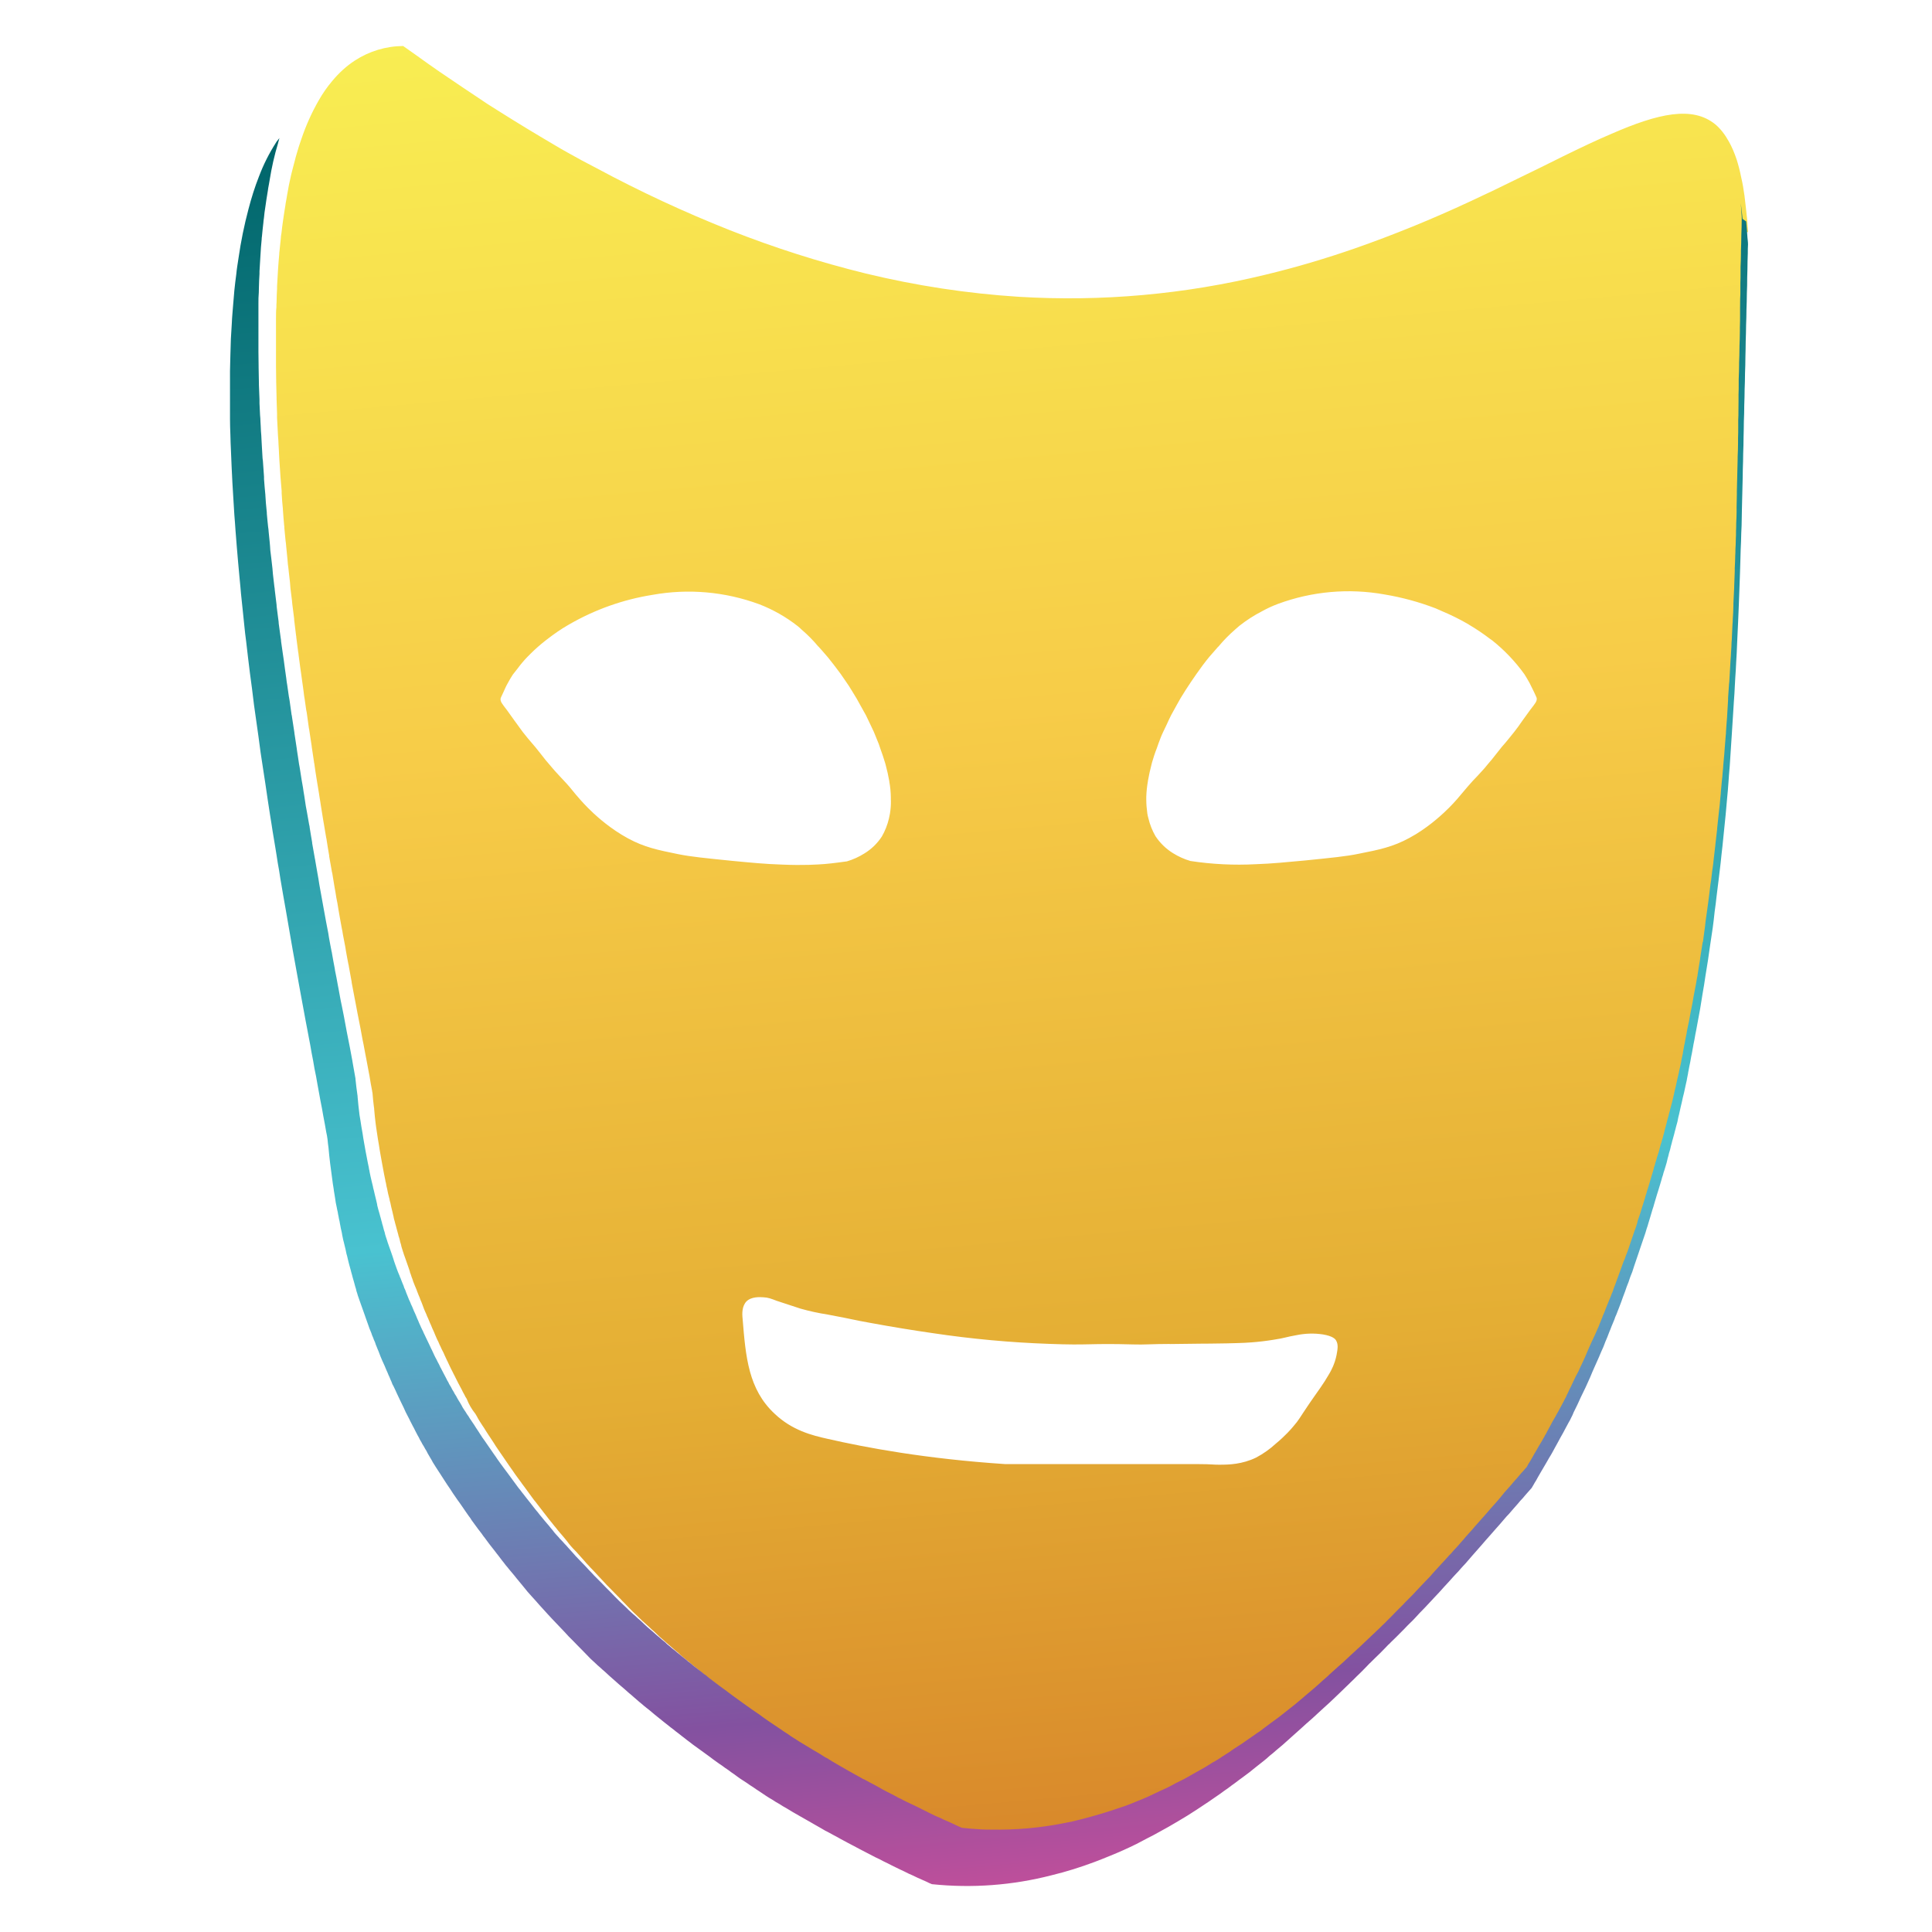
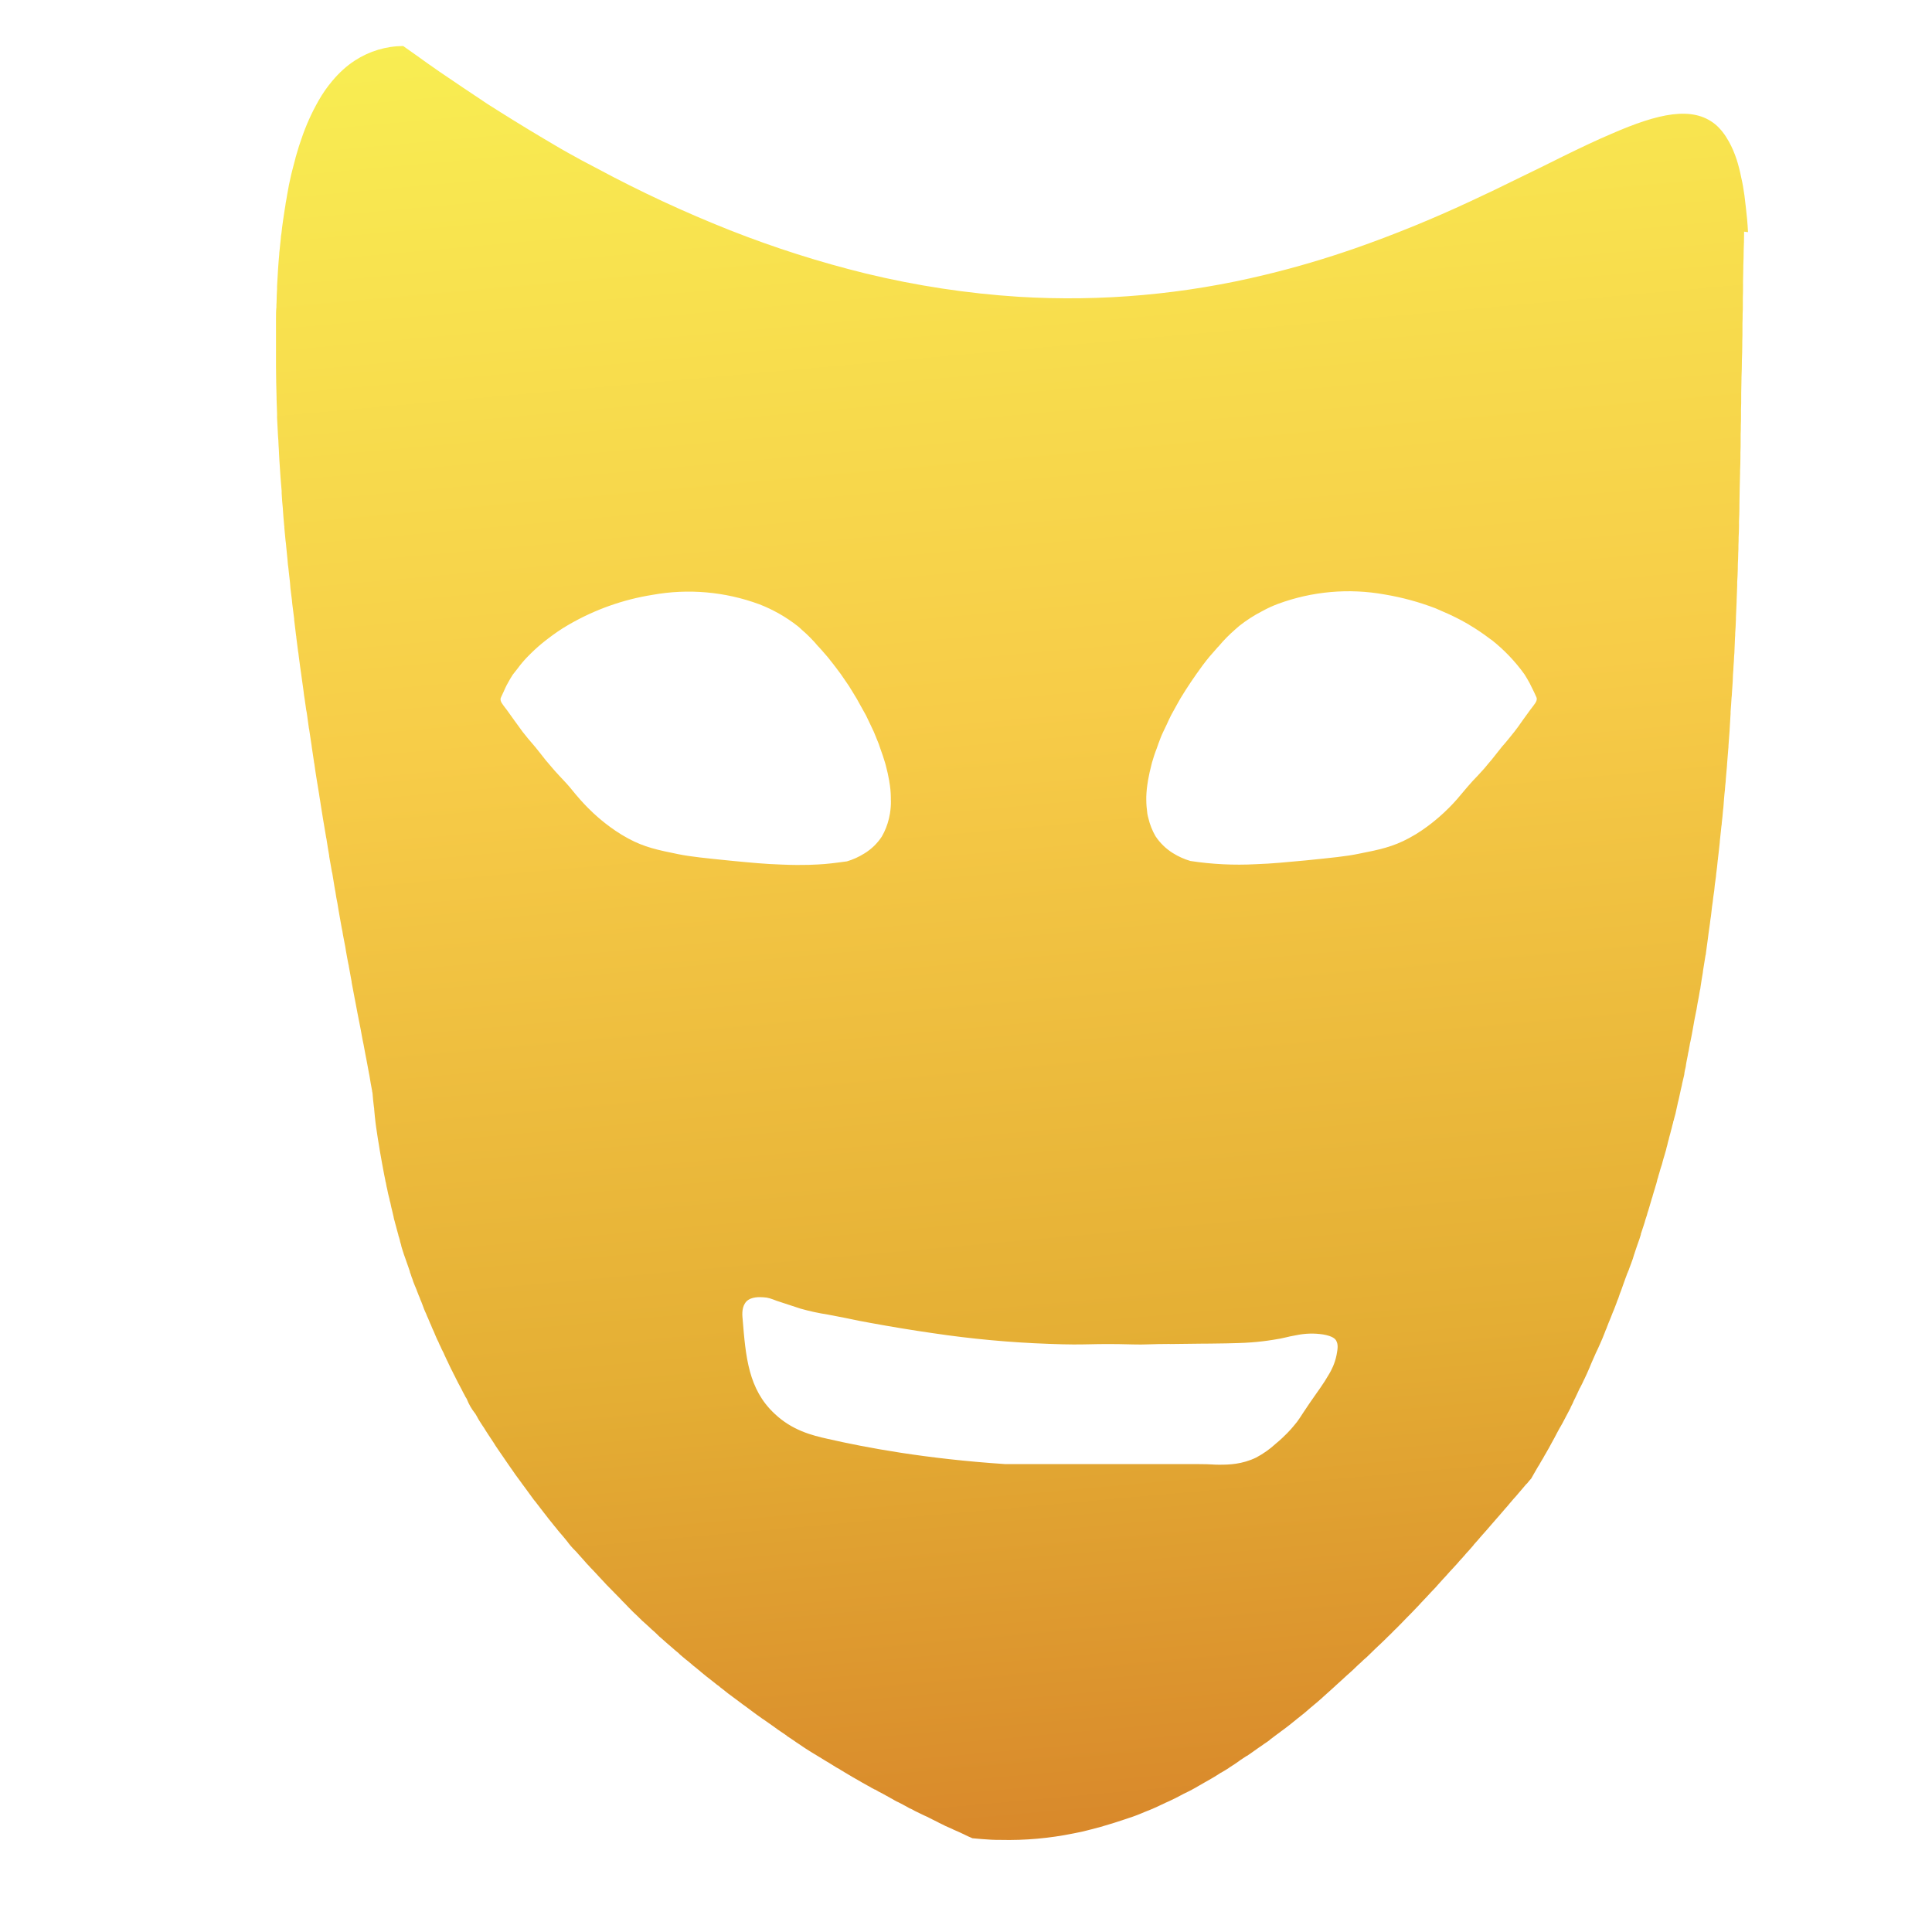
<svg xmlns="http://www.w3.org/2000/svg" width="64" height="64" viewBox="0 0 64 64" fill="none">
  <path d="M57.775 7.674V7.748C57.775 7.928 57.769 8.102 57.762 8.279C57.762 8.449 57.756 8.629 57.749 8.8V8.886L57.74 9.33V9.497C57.74 9.62 57.74 9.735 57.734 9.857V10.111C57.734 10.205 57.734 10.295 57.727 10.388C57.727 10.497 57.727 10.61 57.721 10.719V10.915C57.721 11.053 57.721 11.192 57.715 11.33V11.446C57.715 11.613 57.708 11.777 57.702 11.944V11.976C57.702 12.153 57.696 12.323 57.689 12.504V12.552L57.68 13.034V13.163C57.68 13.298 57.68 13.426 57.673 13.561V13.77C57.673 13.873 57.673 13.979 57.667 14.092C57.667 14.188 57.667 14.285 57.661 14.384V14.619C57.661 14.741 57.661 14.87 57.654 14.995V15.146C57.654 15.301 57.648 15.455 57.642 15.603V15.677C57.642 15.854 57.629 16.027 57.629 16.204V16.217C57.629 16.391 57.62 16.561 57.62 16.741V16.831C57.62 16.979 57.613 17.127 57.607 17.268V17.442C57.607 17.558 57.6 17.68 57.594 17.796C57.594 17.883 57.594 17.969 57.588 18.056C57.588 18.149 57.588 18.239 57.581 18.333C57.581 18.445 57.575 18.558 57.569 18.67L57.566 18.863C57.566 19.005 57.553 19.14 57.547 19.281V19.39L57.528 19.895V19.927L57.505 20.455V20.509C57.499 20.67 57.493 20.831 57.48 20.991C57.48 21.033 57.48 21.081 57.474 21.123L57.458 21.519C57.457 21.591 57.453 21.663 57.445 21.734C57.445 21.837 57.432 21.943 57.426 22.046C57.426 22.146 57.413 22.245 57.407 22.348C57.407 22.429 57.398 22.503 57.398 22.583L57.372 22.962C57.372 23.014 57.366 23.062 57.36 23.11C57.347 23.265 57.344 23.419 57.328 23.573V23.638L57.296 24.174V24.187L57.258 24.702C57.258 24.734 57.258 24.773 57.252 24.802L57.217 25.239C57.217 25.303 57.204 25.355 57.204 25.419L57.173 25.769C57.169 25.857 57.162 25.945 57.15 26.033C57.145 26.123 57.136 26.213 57.125 26.303C57.116 26.419 57.103 26.528 57.097 26.647C57.097 26.711 57.084 26.769 57.078 26.84C57.065 26.978 57.055 27.12 57.036 27.261C57.036 27.297 57.031 27.332 57.024 27.367L56.97 27.878V27.901C56.954 28.081 56.929 28.258 56.91 28.438C56.91 28.454 56.91 28.473 56.903 28.492C56.887 28.653 56.871 28.814 56.849 28.965C56.849 29.013 56.84 29.058 56.834 29.107C56.815 29.235 56.795 29.37 56.786 29.502L56.754 29.721C56.744 29.826 56.73 29.931 56.713 30.036L56.678 30.344C56.665 30.419 56.654 30.494 56.647 30.569L56.593 30.955L56.574 31.106L56.51 31.579C56.51 31.598 56.51 31.621 56.498 31.643L56.412 32.174V32.193C56.38 32.367 56.358 32.537 56.33 32.708C56.33 32.746 56.317 32.778 56.31 32.814C56.285 32.962 56.263 33.103 56.231 33.251L56.2 33.437L56.13 33.788L56.082 34.058C56.06 34.199 56.028 34.347 56 34.489C55.987 34.543 55.975 34.592 55.968 34.65C55.968 34.659 55.968 34.666 55.962 34.678L55.94 34.807C55.927 34.862 55.914 34.913 55.908 34.968L55.876 35.129C55.867 35.183 55.854 35.231 55.848 35.289V35.299C55.838 35.35 55.832 35.395 55.816 35.447C55.807 35.502 55.794 35.553 55.791 35.608L55.753 35.768L55.718 35.919V35.932L55.68 36.093L55.645 36.254L55.61 36.415L55.578 36.543L55.572 36.575L55.537 36.733L55.502 36.894C55.49 36.948 55.471 36.996 55.458 37.054C55.451 37.092 55.44 37.128 55.426 37.164C55.426 37.18 55.426 37.196 55.417 37.212C55.404 37.267 55.385 37.318 55.376 37.373C55.363 37.427 55.344 37.482 55.334 37.533L55.29 37.694C55.286 37.723 55.279 37.751 55.268 37.778L55.249 37.852C55.236 37.906 55.227 37.961 55.208 38.013C55.197 38.067 55.184 38.121 55.166 38.173C55.154 38.228 55.135 38.276 55.119 38.334L55.1 38.398L55.074 38.492C55.062 38.546 55.047 38.6 55.027 38.652C55.008 38.701 54.995 38.762 54.979 38.813L54.932 38.971C54.932 38.99 54.925 39.003 54.919 39.019C54.907 39.057 54.894 39.093 54.887 39.138C54.872 39.193 54.859 39.247 54.84 39.299C54.824 39.353 54.811 39.408 54.792 39.459C54.775 39.511 54.759 39.564 54.745 39.617C54.745 39.623 54.745 39.636 54.739 39.643C54.726 39.684 54.707 39.733 54.697 39.778L54.65 39.938C54.632 39.991 54.616 40.045 54.602 40.099C54.583 40.15 54.567 40.203 54.555 40.257L54.504 40.411C54.488 40.466 54.475 40.52 54.456 40.572C54.44 40.626 54.422 40.679 54.403 40.733L54.355 40.877V40.897C54.323 41.005 54.287 41.112 54.247 41.218L54.193 41.376L54.152 41.498C54.152 41.511 54.146 41.523 54.139 41.536C54.108 41.646 54.073 41.752 54.032 41.858L53.971 42.019C53.961 42.055 53.947 42.09 53.93 42.125C53.925 42.145 53.916 42.165 53.905 42.183C53.889 42.237 53.864 42.292 53.845 42.346C53.829 42.401 53.803 42.459 53.785 42.514L53.727 42.678L53.696 42.764L53.664 42.845C53.648 42.9 53.623 42.954 53.607 43.012C53.583 43.066 53.562 43.12 53.544 43.176L53.48 43.343L53.455 43.407C53.445 43.437 53.423 43.472 53.414 43.504L53.35 43.668L53.281 43.835L53.217 44.002C53.217 44.012 53.205 44.035 53.198 44.044L53.151 44.166C53.125 44.224 53.109 44.279 53.084 44.334L53.011 44.501L52.938 44.665L52.929 44.684L52.862 44.825L52.716 45.157L52.647 45.324L52.574 45.491L52.498 45.655C52.472 45.71 52.441 45.767 52.418 45.822L52.346 45.964C52.346 45.97 52.339 45.976 52.333 45.983L52.257 46.147L52.178 46.314C52.148 46.367 52.123 46.422 52.102 46.478C52.083 46.523 52.057 46.558 52.038 46.603L52.022 46.645L51.759 47.144L51.705 47.24L51.667 47.304L51.578 47.468L51.49 47.636L51.398 47.803L51.357 47.88L51.309 47.967L51.214 48.134C51.182 48.188 51.148 48.243 51.119 48.301C51.087 48.356 51.049 48.41 51.021 48.465C51.008 48.486 50.996 48.507 50.986 48.529C50.961 48.561 50.941 48.6 50.922 48.632L50.827 48.796L50.732 48.963C50.732 48.97 50.726 48.976 50.72 48.983C50.678 49.031 50.631 49.079 50.59 49.137L50.552 49.172L50.438 49.307L50.289 49.481C50.241 49.536 50.194 49.597 50.14 49.651L49.991 49.825C49.991 49.825 49.978 49.838 49.978 49.844L49.845 49.995L49.696 50.169L49.544 50.343L49.401 50.507L49.252 50.68L49.1 50.851C49.053 50.908 48.999 50.963 48.951 51.024L48.824 51.166C48.815 51.175 48.808 51.186 48.802 51.198L48.653 51.368C48.596 51.423 48.549 51.484 48.501 51.539C48.447 51.596 48.4 51.658 48.343 51.712C48.311 51.757 48.273 51.793 48.238 51.834L48.19 51.886C48.136 51.941 48.089 52.002 48.032 52.056C47.978 52.111 47.931 52.175 47.877 52.23C47.823 52.285 47.772 52.342 47.721 52.4L47.633 52.497L47.566 52.574L47.404 52.744L47.243 52.918L47.081 53.088L47.008 53.169L46.916 53.265L46.752 53.436L46.584 53.606L46.416 53.78L46.362 53.834L46.248 53.95C46.184 54.005 46.133 54.069 46.073 54.124C46.01 54.178 45.959 54.239 45.899 54.294L45.718 54.468C45.708 54.48 45.697 54.491 45.683 54.5L45.538 54.638L45.36 54.812C45.3 54.873 45.236 54.931 45.17 54.985C45.113 55.04 45.053 55.101 44.986 55.156L44.973 55.169L44.799 55.336L44.609 55.506L44.419 55.68L44.238 55.844L44.225 55.857L44.026 56.037L43.829 56.214C43.766 56.278 43.69 56.332 43.626 56.394C43.572 56.442 43.512 56.483 43.458 56.535L43.414 56.57C43.344 56.635 43.278 56.686 43.205 56.75L42.983 56.927C42.91 56.992 42.834 57.043 42.761 57.107L42.612 57.223L42.539 57.278L42.438 57.352C42.397 57.387 42.349 57.419 42.298 57.455C42.286 57.467 42.273 57.478 42.257 57.487L42.077 57.622C42.077 57.622 42.067 57.628 42.067 57.635C42.011 57.679 41.953 57.72 41.893 57.757L41.813 57.815L41.699 57.892L41.563 57.988C41.545 58.001 41.527 58.014 41.509 58.027C41.443 58.072 41.376 58.123 41.309 58.165L41.297 58.168L41.1 58.297L41.021 58.355C40.98 58.387 40.939 58.409 40.894 58.442L40.745 58.538C40.723 58.551 40.702 58.566 40.682 58.583C40.609 58.631 40.53 58.673 40.454 58.721H40.447C40.375 58.766 40.302 58.818 40.229 58.859L40.146 58.908L39.985 59.001C39.931 59.033 39.871 59.062 39.817 59.097L39.737 59.142C39.566 59.245 39.389 59.339 39.205 59.425L39.113 59.474L38.929 59.57L38.72 59.67L38.612 59.718L38.299 59.866C38.176 59.921 38.053 59.973 37.928 60.02L37.814 60.068C37.723 60.107 37.631 60.142 37.538 60.175L37.253 60.271C37.026 60.348 36.798 60.42 36.568 60.486C36.568 60.486 36.552 60.486 36.549 60.493C36.315 60.56 36.074 60.621 35.833 60.679L35.563 60.734C34.771 60.895 33.963 60.969 33.136 60.949C33.041 60.949 32.945 60.949 32.841 60.943C32.638 60.93 32.429 60.917 32.216 60.895C32.204 60.895 32.194 60.882 32.185 60.882C32.113 60.852 32.042 60.82 31.972 60.785C31.947 60.769 31.919 60.76 31.893 60.747C31.846 60.727 31.804 60.702 31.754 60.682L31.605 60.618L31.541 60.586L31.323 60.49C31.259 60.458 31.186 60.419 31.12 60.39L31.047 60.351L30.917 60.287L30.777 60.216L30.714 60.184C30.644 60.155 30.575 60.12 30.508 60.088L30.308 59.991C30.248 59.954 30.184 59.922 30.118 59.895C30.077 59.866 30.033 59.85 29.991 59.824C29.967 59.811 29.943 59.798 29.919 59.785L29.735 59.689H29.728C29.662 59.651 29.595 59.621 29.538 59.583C29.519 59.573 29.5 59.567 29.481 59.551L29.351 59.48L29.237 59.416C29.152 59.376 29.07 59.331 28.99 59.281H28.977C28.917 59.249 28.851 59.216 28.793 59.178L28.743 59.152L28.613 59.078C28.575 59.062 28.54 59.036 28.505 59.017C28.48 59.004 28.457 58.985 28.432 58.975L28.27 58.882C28.27 58.882 28.258 58.882 28.258 58.876L28.084 58.773L28.042 58.747C28.001 58.721 27.953 58.699 27.909 58.667C27.874 58.648 27.84 58.628 27.808 58.605C27.785 58.593 27.76 58.573 27.732 58.564L27.579 58.471C27.51 58.429 27.437 58.377 27.358 58.336L27.136 58.2L26.914 58.065L26.873 58.04L26.698 57.93C26.625 57.885 26.562 57.837 26.489 57.789C26.416 57.744 26.35 57.696 26.28 57.647L26.068 57.506C26.068 57.506 26.058 57.499 26.058 57.493L25.868 57.364C25.8 57.319 25.733 57.272 25.668 57.223L25.469 57.082L25.285 56.953L25.272 56.947L25.073 56.805L24.882 56.664L24.692 56.522C24.638 56.486 24.585 56.447 24.534 56.406L24.499 56.381C24.435 56.329 24.372 56.287 24.309 56.239L24.119 56.098L23.941 55.956C23.898 55.928 23.858 55.895 23.821 55.86C23.802 55.844 23.782 55.828 23.757 55.815L23.58 55.673L23.399 55.532L23.225 55.39C23.196 55.365 23.168 55.336 23.13 55.31L23.053 55.246C22.995 55.203 22.939 55.157 22.886 55.108C22.832 55.059 22.771 55.014 22.711 54.966L22.543 54.825C22.518 54.805 22.496 54.779 22.477 54.76L22.382 54.683L22.22 54.542L22.055 54.4L21.897 54.259L21.846 54.217C21.809 54.183 21.773 54.148 21.738 54.111C21.684 54.062 21.637 54.014 21.58 53.969C21.529 53.921 21.482 53.873 21.428 53.828C21.374 53.78 21.326 53.731 21.269 53.686L21.247 53.661C21.206 53.619 21.161 53.584 21.12 53.538C21.072 53.49 21.022 53.443 20.971 53.397L20.825 53.249L20.683 53.101C20.635 53.053 20.588 53.011 20.547 52.96L20.401 52.812L20.134 52.539C20.131 52.535 20.125 52.526 20.119 52.526L19.982 52.378L19.843 52.23L19.707 52.082L19.599 51.969L19.567 51.937C19.524 51.888 19.48 51.839 19.434 51.793C19.392 51.742 19.349 51.693 19.304 51.645L19.171 51.497L19.089 51.404L19.041 51.355C18.949 51.264 18.864 51.165 18.788 51.06C18.753 51.011 18.705 50.963 18.667 50.912L18.604 50.838L18.54 50.764C18.499 50.717 18.46 50.669 18.423 50.619C18.381 50.572 18.341 50.522 18.302 50.471L18.182 50.323C18.144 50.274 18.106 50.225 18.068 50.175C18.033 50.127 17.989 50.079 17.954 50.028C17.919 49.979 17.875 49.931 17.84 49.88C17.805 49.831 17.761 49.783 17.726 49.732L17.694 49.696L17.612 49.584L17.504 49.436L17.396 49.288L17.288 49.143C17.288 49.137 17.276 49.13 17.276 49.124L17.181 48.995L17.073 48.848C17.037 48.8 17.003 48.75 16.971 48.7C16.933 48.651 16.905 48.603 16.867 48.552L16.765 48.404L16.664 48.256L16.562 48.108L16.474 47.98C16.474 47.973 16.467 47.967 16.461 47.96C16.429 47.912 16.395 47.864 16.366 47.812L16.271 47.668L16.173 47.52L16.1 47.407L16.078 47.372C16.048 47.321 16.016 47.272 15.982 47.224L15.887 47.076C15.857 47.028 15.828 46.979 15.802 46.928L15.748 46.835C15.627 46.685 15.529 46.517 15.46 46.337L15.415 46.266C15.406 46.24 15.387 46.214 15.374 46.185C15.346 46.137 15.321 46.088 15.298 46.038L15.219 45.89C15.193 45.841 15.165 45.793 15.139 45.735L15.111 45.681C15.093 45.65 15.077 45.617 15.063 45.584C15.038 45.533 15.009 45.484 14.984 45.427C14.962 45.378 14.93 45.33 14.908 45.276C14.883 45.225 14.858 45.173 14.835 45.121C14.835 45.108 14.822 45.096 14.816 45.083L14.762 44.967C14.74 44.919 14.715 44.87 14.693 44.813L14.636 44.703L14.588 44.597C14.572 44.562 14.553 44.533 14.54 44.494L14.518 44.443C14.493 44.395 14.467 44.346 14.445 44.288C14.42 44.24 14.404 44.186 14.382 44.137L14.312 43.983L14.277 43.896L14.246 43.829L14.182 43.674C14.157 43.624 14.135 43.573 14.116 43.52C14.09 43.472 14.075 43.424 14.049 43.369L14.024 43.301L13.992 43.215C13.97 43.163 13.954 43.108 13.929 43.06C13.91 43.012 13.894 42.954 13.868 42.906L13.808 42.752C13.806 42.737 13.801 42.722 13.792 42.71C13.78 42.671 13.761 42.636 13.748 42.604L13.688 42.453C13.672 42.401 13.656 42.346 13.634 42.298C13.618 42.247 13.602 42.192 13.58 42.144L13.577 42.118L13.533 41.99L13.479 41.835L13.425 41.681L13.371 41.53V41.523C13.355 41.475 13.336 41.427 13.323 41.376C13.305 41.325 13.291 41.274 13.282 41.221C13.264 41.171 13.25 41.12 13.241 41.067C13.229 41.019 13.214 40.972 13.197 40.925V40.913C13.187 40.864 13.165 40.81 13.155 40.761C13.143 40.71 13.124 40.655 13.114 40.607C13.101 40.556 13.082 40.501 13.073 40.453C13.06 40.411 13.048 40.372 13.041 40.331C13.041 40.318 13.041 40.305 13.035 40.298L13 40.144L12.962 39.99L12.93 39.839C12.921 39.807 12.908 39.771 12.905 39.742C12.904 39.722 12.9 39.703 12.892 39.684L12.854 39.53L12.823 39.376C12.807 39.328 12.8 39.273 12.791 39.225C12.791 39.199 12.778 39.167 12.772 39.144C12.772 39.118 12.759 39.093 12.759 39.07L12.727 38.916L12.658 38.546L12.604 38.244C12.585 38.148 12.572 38.051 12.556 37.951L12.518 37.726C12.502 37.598 12.477 37.476 12.461 37.347L12.442 37.206C12.423 37.053 12.408 36.899 12.395 36.746C12.395 36.727 12.395 36.701 12.388 36.681C12.368 36.529 12.352 36.375 12.341 36.222C12.34 36.2 12.335 36.178 12.328 36.157V36.141C12.295 35.974 12.265 35.806 12.239 35.636L12.22 35.54L12.141 35.116L12.106 34.936L12.043 34.598C12.021 34.511 12.011 34.428 11.992 34.341L11.945 34.084L11.878 33.743L11.843 33.566L11.764 33.148L11.745 33.051L11.65 32.55V32.531L11.555 32.01C11.554 31.988 11.55 31.966 11.542 31.945C11.51 31.801 11.488 31.646 11.457 31.486C11.453 31.438 11.441 31.396 11.434 31.344L11.361 30.965C11.349 30.891 11.339 30.817 11.32 30.74L11.266 30.441L11.213 30.139L11.178 29.923C11.152 29.795 11.127 29.672 11.111 29.544L11.086 29.409L11.01 28.946C11.008 28.927 11.004 28.909 10.997 28.891L10.905 28.37V28.345C10.873 28.177 10.851 28.013 10.823 27.846C10.823 27.811 10.81 27.779 10.804 27.743C10.78 27.604 10.757 27.465 10.734 27.325L10.702 27.139L10.648 26.801C10.636 26.715 10.617 26.621 10.607 26.538C10.595 26.451 10.575 26.364 10.566 26.28L10.509 25.933L10.48 25.756C10.455 25.615 10.439 25.473 10.417 25.332C10.417 25.3 10.401 25.268 10.401 25.235C10.379 25.065 10.347 24.895 10.325 24.727V24.715L10.246 24.194C10.246 24.168 10.239 24.149 10.233 24.126L10.17 23.67C10.164 23.62 10.156 23.571 10.144 23.522L10.091 23.149C10.077 23.073 10.066 22.997 10.059 22.921C10.049 22.824 10.03 22.724 10.018 22.625C10.008 22.522 9.986 22.422 9.976 22.319L9.945 22.104L9.894 21.718C9.894 21.673 9.881 21.628 9.875 21.58L9.815 21.114C9.815 21.094 9.815 21.075 9.808 21.056L9.745 20.535V20.503L9.682 20.005L9.672 19.895L9.621 19.484L9.606 19.291L9.568 18.959C9.558 18.869 9.552 18.783 9.536 18.689C9.533 18.603 9.52 18.522 9.514 18.439L9.479 18.085C9.479 18.03 9.466 17.969 9.46 17.915C9.45 17.773 9.428 17.625 9.419 17.484C9.419 17.452 9.419 17.423 9.412 17.391C9.396 17.219 9.382 17.048 9.371 16.876V16.86C9.353 16.686 9.339 16.511 9.33 16.336V16.262L9.292 15.809L9.282 15.654L9.257 15.278C9.257 15.201 9.244 15.127 9.244 15.047C9.244 14.95 9.232 14.851 9.228 14.751C9.228 14.645 9.216 14.542 9.209 14.436C9.199 14.235 9.189 14.035 9.178 13.835V13.706L9.162 13.224V13.175C9.162 12.999 9.149 12.825 9.149 12.648V12.616L9.143 12.124V10.542C9.143 10.42 9.143 10.301 9.156 10.179C9.156 10.124 9.156 10.066 9.162 10.005C9.162 9.857 9.171 9.713 9.178 9.565V9.478L9.209 8.948C9.222 8.771 9.232 8.594 9.251 8.414C9.251 8.388 9.251 8.366 9.257 8.333L9.304 7.88C9.304 7.822 9.317 7.774 9.324 7.719C9.336 7.591 9.355 7.465 9.371 7.343L9.406 7.105C9.419 7.006 9.438 6.906 9.453 6.81C9.453 6.777 9.466 6.745 9.466 6.716C9.479 6.636 9.498 6.562 9.507 6.482C9.546 6.242 9.594 6.004 9.65 5.768C9.694 5.585 9.745 5.408 9.789 5.234V5.228L9.834 5.073C9.881 4.913 9.929 4.752 9.983 4.607C10.132 4.163 10.322 3.739 10.553 3.334C10.69 3.093 10.838 2.881 11.007 2.681C11.232 2.411 11.482 2.183 11.755 2.006C12.232 1.695 12.787 1.528 13.355 1.524L13.783 1.826C14.04 2.013 14.3 2.196 14.55 2.369L15.349 2.91L16.157 3.45C16.445 3.636 16.727 3.807 17.013 3.987C17.311 4.17 17.602 4.35 17.89 4.52C18.198 4.7 18.496 4.884 18.797 5.051C19.12 5.234 19.437 5.404 19.764 5.572C21.196 6.343 22.67 7.028 24.179 7.626C25.646 8.205 27.148 8.684 28.679 9.06C30.346 9.464 32.044 9.723 33.754 9.832C36.494 9.998 39.243 9.752 41.912 9.102C42.958 8.851 43.94 8.555 44.875 8.231C46.175 7.777 47.449 7.256 48.697 6.674C49.243 6.42 49.769 6.17 50.266 5.922C50.802 5.665 51.306 5.414 51.778 5.179C52.355 4.896 52.894 4.639 53.388 4.43C54.929 3.758 56.066 3.498 56.824 4.122C56.992 4.263 57.141 4.453 57.274 4.694C57.369 4.864 57.452 5.057 57.528 5.282C57.585 5.462 57.639 5.665 57.68 5.88C57.724 6.064 57.759 6.266 57.788 6.482C57.819 6.736 57.848 6.986 57.873 7.24C57.886 7.388 57.898 7.533 57.905 7.69L57.772 7.674H57.775ZM38.755 44.52C38.178 44.52 37.886 44.549 37.544 44.536C36.032 44.494 36.127 44.571 34.742 44.517C33.459 44.472 32.175 44.353 30.904 44.163C30.21 44.063 29.518 43.949 28.828 43.822C28.182 43.706 28.391 43.729 27.418 43.546C27.114 43.499 26.814 43.434 26.518 43.35L25.732 43.092C25.548 43.022 25.447 42.98 25.285 42.974C25.174 42.967 24.895 42.948 24.73 43.108C24.575 43.269 24.581 43.517 24.6 43.687C24.702 44.948 24.79 46.018 25.656 46.828C26.242 47.385 26.901 47.549 27.418 47.664C28.689 47.954 30.651 48.324 33.297 48.5H39.658C40.178 48.5 40.203 48.526 40.419 48.52C40.701 48.52 41.148 48.51 41.614 48.282C41.847 48.158 42.065 48.005 42.26 47.825C42.571 47.568 42.777 47.333 42.847 47.246C43.037 47.028 43.037 46.989 43.376 46.491C43.68 46.047 43.82 45.88 44.042 45.494C44.089 45.411 44.216 45.189 44.276 44.883C44.311 44.69 44.34 44.536 44.257 44.401C44.235 44.362 44.156 44.26 43.826 44.205C43.538 44.161 43.244 44.169 42.958 44.227C42.584 44.292 42.571 44.324 42.181 44.382C41.941 44.421 41.698 44.45 41.455 44.468C41.36 44.475 41.233 44.488 40.619 44.501C40.178 44.51 39.861 44.51 39.836 44.51L38.752 44.523V44.517L38.755 44.52ZM38.004 26.933C38.017 26.997 38.023 27.052 38.042 27.107C38.091 27.315 38.17 27.514 38.276 27.698C38.426 27.924 38.621 28.115 38.85 28.258C39.032 28.372 39.228 28.461 39.433 28.521C40.15 28.631 40.875 28.666 41.598 28.628C42.169 28.608 42.574 28.563 43.224 28.505C44.133 28.412 44.59 28.37 45.018 28.28C45.69 28.148 46.14 28.055 46.685 27.759C47.265 27.448 47.709 27.033 47.829 26.924C48.083 26.689 48.267 26.473 48.267 26.473L48.621 26.055C48.729 25.927 48.856 25.792 48.945 25.702C49.119 25.509 49.125 25.509 49.179 25.445C49.243 25.361 49.354 25.239 49.414 25.165C49.594 24.943 49.588 24.94 49.756 24.734C49.858 24.618 49.886 24.586 50 24.445L50.168 24.236C50.27 24.107 50.301 24.059 50.444 23.856L50.691 23.515C50.859 23.297 50.913 23.236 50.907 23.136C50.907 23.11 50.872 23.049 50.812 22.914L50.672 22.631C50.618 22.53 50.559 22.432 50.498 22.335C50.194 21.912 49.833 21.533 49.426 21.21L49.357 21.162C49.136 20.993 48.905 20.837 48.666 20.696C48.653 20.689 48.644 20.676 48.625 20.67C48.349 20.51 48.063 20.369 47.769 20.246L47.556 20.152C47.011 19.943 46.446 19.789 45.87 19.693C44.685 19.479 43.465 19.587 42.333 20.005C42.154 20.072 41.979 20.153 41.81 20.246C41.544 20.383 41.292 20.545 41.056 20.731L40.916 20.853C40.726 21.02 40.546 21.197 40.378 21.4C40.371 21.413 40.359 21.419 40.346 21.432C40.324 21.464 40.292 21.487 40.27 21.519C40.128 21.674 39.993 21.835 39.867 22.004C39.855 22.024 39.836 22.04 39.826 22.059C39.573 22.403 39.329 22.763 39.107 23.13L38.98 23.355L38.799 23.683C38.747 23.786 38.697 23.891 38.65 23.998L38.536 24.236C38.473 24.364 38.422 24.503 38.375 24.631L38.321 24.785C38.257 24.946 38.207 25.104 38.162 25.258L38.146 25.322C38.098 25.503 38.058 25.685 38.026 25.869V25.878C37.994 26.055 37.978 26.229 37.972 26.393V26.493C37.972 26.64 37.985 26.782 38.004 26.924V26.936V26.933ZM29.51 26.506V26.409C29.507 26.235 29.491 26.062 29.459 25.891V25.878C29.427 25.697 29.387 25.517 29.339 25.338L29.32 25.271C29.272 25.11 29.218 24.949 29.161 24.795L29.11 24.644L28.949 24.248C28.913 24.167 28.875 24.087 28.835 24.007L28.686 23.695C28.627 23.587 28.567 23.478 28.505 23.371L28.378 23.142C28.296 23.001 28.204 22.86 28.122 22.724L28.026 22.583C27.911 22.408 27.788 22.237 27.659 22.072C27.659 22.072 27.627 22.036 27.617 22.017C27.49 21.849 27.356 21.688 27.215 21.532L27.136 21.445C27.13 21.432 27.12 21.426 27.104 21.413C26.94 21.216 26.76 21.033 26.565 20.866C26.518 20.824 26.477 20.779 26.429 20.744C26.041 20.439 25.61 20.194 25.152 20.017C24.019 19.599 22.798 19.491 21.611 19.706C20.642 19.86 19.71 20.191 18.857 20.683L18.819 20.705C18.572 20.847 18.344 21.008 18.128 21.175L18.065 21.223C17.894 21.357 17.731 21.501 17.577 21.654L17.456 21.776C17.345 21.892 17.241 22.016 17.146 22.146L16.987 22.348C16.924 22.445 16.867 22.541 16.813 22.644C16.759 22.737 16.718 22.837 16.677 22.927C16.616 23.062 16.581 23.123 16.581 23.149C16.575 23.245 16.629 23.31 16.797 23.528L17.041 23.869L17.317 24.248L17.485 24.457L17.732 24.747C17.9 24.949 17.894 24.956 18.074 25.178L18.309 25.454C18.363 25.522 18.369 25.522 18.54 25.711C18.626 25.805 18.759 25.94 18.867 26.068C19.063 26.303 19.111 26.37 19.218 26.486C19.218 26.486 19.405 26.702 19.656 26.936C19.776 27.046 20.22 27.457 20.803 27.772C21.348 28.068 21.792 28.158 22.47 28.296C22.889 28.38 23.345 28.425 24.264 28.518C24.911 28.579 25.32 28.621 25.89 28.64C26.638 28.672 27.069 28.64 27.329 28.621C27.627 28.595 27.874 28.557 28.055 28.534C28.259 28.474 28.454 28.385 28.635 28.271C28.866 28.13 29.063 27.939 29.212 27.711C29.318 27.527 29.397 27.327 29.446 27.12L29.481 26.949C29.504 26.807 29.515 26.663 29.513 26.518L29.51 26.506Z" fill="url(#paint0_linear_2050_992309)" />
-   <path d="M57.725 7.257C57.709 7.082 57.689 6.906 57.665 6.732C57.677 6.877 57.69 7.025 57.697 7.183V7.254C57.697 7.434 57.69 7.609 57.684 7.786C57.684 7.957 57.677 8.137 57.671 8.308V8.395C57.671 8.544 57.665 8.692 57.658 8.84V9.005C57.658 9.13 57.658 9.246 57.652 9.369V9.624C57.652 9.714 57.652 9.807 57.645 9.901L57.642 10.233V10.43C57.642 10.565 57.642 10.707 57.636 10.842V10.962C57.636 11.126 57.629 11.294 57.623 11.461V11.494C57.623 11.671 57.617 11.842 57.61 12.023V12.071C57.61 12.232 57.604 12.393 57.597 12.555V12.683C57.597 12.816 57.597 12.948 57.591 13.083V13.293L57.588 13.615C57.588 13.712 57.588 13.809 57.581 13.905V14.144C57.581 14.267 57.581 14.396 57.575 14.518V14.673C57.575 14.828 57.569 14.982 57.562 15.131V15.205C57.562 15.382 57.549 15.556 57.549 15.733V15.746C57.549 15.917 57.536 16.091 57.536 16.269V16.365L57.527 16.801V16.972C57.527 17.091 57.52 17.213 57.514 17.329C57.514 17.416 57.514 17.504 57.508 17.587C57.508 17.684 57.508 17.774 57.501 17.868C57.501 17.977 57.495 18.094 57.488 18.206C57.488 18.271 57.488 18.335 57.482 18.4C57.482 18.538 57.472 18.674 57.466 18.819V18.929L57.447 19.435V19.467L57.421 19.996V20.051C57.418 20.212 57.412 20.373 57.399 20.534C57.399 20.573 57.399 20.625 57.392 20.666L57.373 21.063C57.372 21.135 57.368 21.207 57.36 21.279C57.36 21.382 57.351 21.489 57.344 21.592C57.344 21.689 57.331 21.788 57.325 21.895C57.325 21.976 57.312 22.05 57.312 22.127L57.29 22.514C57.29 22.559 57.283 22.611 57.277 22.659L57.245 23.12V23.188L57.213 23.726V23.739C57.197 23.91 57.187 24.084 57.175 24.255C57.175 24.287 57.175 24.323 57.168 24.355L57.133 24.793C57.133 24.855 57.12 24.91 57.12 24.971L57.088 25.325C57.082 25.409 57.078 25.496 57.066 25.587C57.06 25.678 57.052 25.77 57.04 25.861L57.008 26.206C57.008 26.267 56.998 26.328 56.992 26.396C56.978 26.574 56.96 26.751 56.938 26.928L56.883 27.437V27.463L56.822 27.998C56.822 28.018 56.822 28.037 56.816 28.056L56.761 28.53C56.761 28.579 56.749 28.62 56.745 28.672C56.726 28.801 56.707 28.936 56.694 29.066C56.685 29.14 56.678 29.214 56.662 29.291L56.624 29.604L56.585 29.91L56.499 30.526L56.483 30.674L56.419 31.151C56.419 31.168 56.419 31.193 56.403 31.213L56.319 31.748V31.767C56.288 31.938 56.265 32.112 56.236 32.283C56.236 32.322 56.223 32.354 56.217 32.39C56.191 32.538 56.169 32.68 56.137 32.828L56.102 33.012C56.083 33.131 56.062 33.249 56.038 33.367C56.015 33.457 56.006 33.544 55.986 33.634C55.961 33.776 55.932 33.924 55.9 34.066C55.89 34.124 55.878 34.173 55.871 34.227C55.871 34.24 55.871 34.247 55.865 34.26L55.839 34.389C55.83 34.443 55.817 34.492 55.81 34.55C55.797 34.605 55.785 34.653 55.778 34.711C55.769 34.766 55.756 34.814 55.749 34.872V34.882C55.737 34.93 55.733 34.979 55.718 35.03C55.708 35.085 55.695 35.133 55.689 35.191L55.653 35.353L55.618 35.504V35.517L55.58 35.678L55.544 35.84L55.509 36.001L55.477 36.13C55.477 36.139 55.477 36.146 55.471 36.159L55.436 36.32L55.397 36.481C55.388 36.536 55.365 36.584 55.356 36.639C55.348 36.676 55.337 36.713 55.324 36.749C55.324 36.765 55.324 36.784 55.314 36.8C55.301 36.855 55.282 36.903 55.272 36.962L55.227 37.123C55.217 37.176 55.203 37.229 55.186 37.281C55.182 37.31 55.175 37.34 55.163 37.368L55.144 37.442C55.134 37.496 55.12 37.55 55.103 37.603C55.091 37.658 55.076 37.712 55.058 37.764C55.048 37.816 55.029 37.867 55.01 37.922L54.994 37.987L54.968 38.084C54.956 38.138 54.94 38.192 54.92 38.245C54.901 38.293 54.888 38.354 54.872 38.403L54.824 38.564C54.824 38.58 54.818 38.596 54.811 38.612C54.797 38.65 54.786 38.689 54.779 38.728L54.731 38.889L54.683 39.051L54.635 39.212C54.635 39.218 54.635 39.228 54.629 39.234L54.587 39.37C54.568 39.428 54.548 39.483 54.539 39.531C54.519 39.584 54.503 39.638 54.491 39.692C54.472 39.745 54.455 39.799 54.44 39.854L54.392 40.005L54.344 40.166L54.289 40.328C54.27 40.376 54.254 40.425 54.241 40.476V40.492C54.209 40.602 54.174 40.708 54.132 40.814C54.115 40.868 54.097 40.922 54.078 40.976C54.065 41.017 54.046 41.059 54.036 41.098C54.035 41.111 54.03 41.123 54.023 41.134L53.969 41.295C53.952 41.349 53.934 41.403 53.914 41.456L53.85 41.62C53.835 41.676 53.814 41.73 53.786 41.782L53.725 41.949L53.665 42.117L53.604 42.281C53.591 42.314 53.588 42.336 53.572 42.368C53.562 42.394 53.556 42.423 53.543 42.449C53.527 42.504 53.501 42.559 53.482 42.614C53.46 42.668 53.441 42.724 53.425 42.781C53.399 42.836 53.373 42.891 53.357 42.949L53.332 43.01C53.319 43.042 53.3 43.075 53.29 43.107C53.264 43.165 53.248 43.22 53.223 43.274C53.197 43.329 53.181 43.384 53.159 43.442L53.088 43.606C53.088 43.623 53.079 43.639 53.072 43.652L53.024 43.774C52.998 43.829 52.979 43.884 52.957 43.942L52.81 44.274L52.8 44.293L52.733 44.435L52.659 44.599L52.585 44.767L52.515 44.935L52.441 45.099L52.361 45.267C52.339 45.322 52.307 45.377 52.284 45.435C52.257 45.489 52.228 45.543 52.198 45.596L52.121 45.757L52.041 45.928C52.009 45.983 51.986 46.038 51.961 46.092C51.945 46.138 51.919 46.173 51.9 46.215L51.884 46.26C51.853 46.314 51.824 46.368 51.798 46.424L51.708 46.592L51.618 46.76C51.6 46.793 51.581 46.825 51.561 46.856L51.529 46.921L51.432 47.085L51.343 47.253L51.253 47.417L51.212 47.498C51.192 47.53 51.173 47.553 51.163 47.585C51.132 47.64 51.096 47.695 51.067 47.753C51.035 47.808 50.997 47.862 50.968 47.917L50.872 48.085L50.834 48.146L50.776 48.252L50.68 48.417C50.643 48.471 50.61 48.527 50.581 48.585C50.581 48.591 50.574 48.597 50.568 48.604C50.526 48.652 50.478 48.701 50.437 48.755L50.398 48.794L50.283 48.93L50.132 49.1C50.084 49.158 50.036 49.22 49.982 49.275L49.828 49.449C49.828 49.449 49.815 49.458 49.815 49.465L49.687 49.623L49.537 49.797L49.383 49.968L49.239 50.136L49.088 50.306L48.934 50.48C48.886 50.535 48.832 50.59 48.784 50.654L48.656 50.796C48.594 50.861 48.535 50.929 48.48 50.999C48.425 51.054 48.377 51.116 48.329 51.17C48.275 51.228 48.227 51.29 48.169 51.344L48.063 51.467L48.012 51.515C47.958 51.573 47.91 51.635 47.855 51.69L47.698 51.86C47.643 51.917 47.59 51.975 47.538 52.035L47.452 52.131L47.385 52.209L47.221 52.38L47.055 52.554L46.895 52.724C46.869 52.75 46.844 52.777 46.821 52.805L46.728 52.899L46.558 53.069C46.504 53.127 46.449 53.189 46.389 53.244L46.219 53.414L46.164 53.472L46.049 53.589C45.988 53.643 45.934 53.705 45.876 53.763C45.812 53.818 45.758 53.879 45.7 53.934C45.636 53.988 45.578 54.053 45.517 54.108L45.482 54.14L45.335 54.279L45.152 54.453C45.093 54.513 45.031 54.57 44.967 54.623C44.903 54.681 44.845 54.743 44.778 54.798L44.765 54.81L44.589 54.975C44.525 55.039 44.461 55.094 44.397 55.149C44.329 55.204 44.269 55.265 44.205 55.32L44.019 55.488L44.009 55.501C43.942 55.565 43.875 55.617 43.807 55.678C43.743 55.742 43.676 55.797 43.609 55.858L43.401 56.036C43.346 56.087 43.285 56.129 43.231 56.178L43.189 56.216L42.978 56.394C42.905 56.456 42.831 56.517 42.754 56.574L42.529 56.752L42.379 56.871L42.305 56.926L42.203 57L42.062 57.103C42.05 57.116 42.036 57.127 42.02 57.135L41.838 57.271C41.838 57.271 41.825 57.277 41.825 57.283C41.769 57.328 41.71 57.369 41.649 57.406L41.572 57.461L41.457 57.541L41.316 57.638C41.298 57.651 41.28 57.664 41.261 57.677C41.197 57.722 41.13 57.77 41.063 57.812L41.05 57.819L40.851 57.948L40.771 58.006C40.73 58.038 40.688 58.06 40.643 58.09L40.493 58.186C40.47 58.199 40.449 58.214 40.429 58.231C40.352 58.283 40.275 58.325 40.195 58.373H40.188C40.118 58.418 40.044 58.467 39.971 58.509L39.888 58.56L39.724 58.651L39.554 58.747L39.474 58.792C39.301 58.895 39.122 58.989 38.936 59.076L38.843 59.128L38.658 59.224L38.443 59.321L38.334 59.373L38.02 59.521C37.897 59.576 37.772 59.628 37.646 59.676L37.53 59.724C37.439 59.763 37.346 59.798 37.252 59.831L36.964 59.927L36.803 59.982C36.383 60.117 35.958 60.235 35.529 60.337L35.257 60.392C34.456 60.553 33.639 60.624 32.803 60.608C32.708 60.608 32.608 60.608 32.506 60.601C32.295 60.59 32.085 60.573 31.875 60.55C31.862 60.55 31.849 60.54 31.843 60.54C31.769 60.509 31.696 60.476 31.625 60.44L31.548 60.404L31.407 60.34L31.257 60.276L31.193 60.243L30.972 60.147L30.767 60.047L30.693 60.008L30.559 59.943C30.511 59.914 30.469 59.898 30.421 59.873C30.399 59.86 30.377 59.849 30.354 59.84L30.149 59.743L29.947 59.647C29.886 59.609 29.821 59.577 29.755 59.55C29.71 59.521 29.668 59.502 29.627 59.479L29.553 59.44L29.364 59.344C29.297 59.305 29.226 59.276 29.166 59.237L29.111 59.205C29.067 59.179 29.022 59.154 28.977 59.131L28.861 59.07L28.791 59.034C28.731 59.004 28.672 58.972 28.615 58.938H28.602C28.541 58.899 28.474 58.867 28.413 58.831C28.397 58.818 28.378 58.812 28.365 58.805L28.234 58.731L28.125 58.67L28.051 58.628L27.888 58.534C27.888 58.534 27.875 58.534 27.875 58.528L27.699 58.425L27.657 58.399C27.616 58.373 27.564 58.351 27.523 58.318C27.487 58.299 27.453 58.278 27.42 58.254C27.395 58.244 27.372 58.225 27.34 58.215L27.189 58.118C27.116 58.077 27.045 58.028 26.965 57.986L26.741 57.851L26.517 57.715L26.475 57.69L26.299 57.577C26.226 57.534 26.156 57.486 26.088 57.435C26.014 57.393 25.947 57.345 25.873 57.293L25.662 57.151C25.662 57.151 25.649 57.148 25.649 57.142L25.457 57.013L25.255 56.871C25.191 56.819 25.124 56.774 25.057 56.729L24.868 56.6C24.868 56.6 24.861 56.6 24.858 56.59C24.791 56.542 24.724 56.5 24.656 56.448L24.464 56.31L24.269 56.168C24.214 56.13 24.161 56.09 24.109 56.049L24.077 56.023L23.881 55.881L23.692 55.739L23.51 55.6C23.468 55.57 23.429 55.536 23.391 55.501C23.372 55.488 23.353 55.468 23.327 55.459C23.27 55.407 23.209 55.362 23.148 55.317L22.965 55.175C22.905 55.123 22.85 55.075 22.789 55.033C22.757 55.007 22.729 54.975 22.693 54.952L22.613 54.888L22.443 54.749C22.387 54.699 22.329 54.651 22.267 54.607C22.213 54.557 22.156 54.51 22.098 54.465L22.034 54.401L21.937 54.324C21.883 54.275 21.828 54.227 21.771 54.182L21.611 54.04L21.444 53.898C21.427 53.885 21.411 53.87 21.396 53.853C21.361 53.821 21.323 53.788 21.287 53.75C21.236 53.7 21.183 53.653 21.127 53.608C21.076 53.559 21.028 53.511 20.97 53.466L20.813 53.324L20.791 53.298L20.663 53.176C20.614 53.127 20.564 53.08 20.512 53.034L20.365 52.886L20.221 52.737L20.08 52.596L19.936 52.447L19.789 52.299L19.66 52.17C19.66 52.17 19.657 52.157 19.651 52.157L19.51 52.009L19.372 51.86L19.231 51.715L19.122 51.602C19.113 51.59 19.106 51.577 19.09 51.57L18.962 51.425L18.828 51.277C18.785 51.226 18.74 51.176 18.693 51.129C18.661 51.096 18.639 51.064 18.607 51.035C18.591 51.016 18.578 50.999 18.559 50.987C18.517 50.936 18.473 50.886 18.427 50.838C18.383 50.792 18.343 50.742 18.306 50.69C18.267 50.642 18.219 50.593 18.184 50.542L18.12 50.468L18.056 50.393L17.934 50.245C17.893 50.197 17.853 50.148 17.816 50.097C17.771 50.048 17.736 50 17.694 49.949C17.655 49.899 17.617 49.85 17.579 49.8L17.463 49.655C17.425 49.603 17.384 49.558 17.348 49.507C17.31 49.458 17.268 49.41 17.233 49.358L17.201 49.32C17.169 49.284 17.146 49.246 17.118 49.21L17.009 49.062L16.9 48.913L16.791 48.765C16.791 48.759 16.778 48.755 16.778 48.749L16.682 48.62L16.573 48.472C16.536 48.424 16.501 48.374 16.468 48.324C16.432 48.272 16.404 48.224 16.365 48.175L16.263 48.027L16.16 47.879L16.058 47.73L15.965 47.601L15.955 47.582C15.923 47.533 15.888 47.485 15.859 47.434L15.76 47.285C15.73 47.234 15.698 47.185 15.664 47.137L15.59 47.027L15.565 46.992C15.537 46.94 15.504 46.89 15.468 46.844C15.436 46.792 15.408 46.744 15.372 46.695C15.34 46.644 15.308 46.599 15.286 46.547L15.231 46.453L15.196 46.399C15.166 46.35 15.138 46.301 15.113 46.25C15.081 46.202 15.049 46.154 15.026 46.102C14.994 46.055 14.966 46.005 14.943 45.954L14.898 45.88C14.886 45.857 14.866 45.831 14.857 45.799C14.825 45.751 14.802 45.702 14.777 45.651L14.7 45.505L14.62 45.351C14.607 45.331 14.604 45.312 14.588 45.293C14.571 45.262 14.556 45.229 14.543 45.196C14.517 45.148 14.488 45.099 14.463 45.041C14.437 44.993 14.408 44.944 14.383 44.886C14.358 44.836 14.335 44.784 14.312 44.732C14.312 44.722 14.3 44.709 14.293 44.696L14.239 44.58L14.165 44.425L14.111 44.313L14.062 44.209C14.043 44.171 14.027 44.142 14.014 44.103L13.989 44.055C13.966 44.006 13.941 43.958 13.918 43.9C13.893 43.852 13.873 43.797 13.851 43.745C13.825 43.697 13.809 43.648 13.787 43.594L13.749 43.507L13.717 43.439L13.653 43.284C13.627 43.234 13.605 43.182 13.585 43.129C13.56 43.079 13.537 43.028 13.518 42.975L13.492 42.91L13.457 42.823C13.438 42.771 13.422 42.717 13.393 42.668C13.377 42.617 13.361 42.562 13.335 42.514L13.275 42.359C13.275 42.346 13.262 42.327 13.255 42.317C13.246 42.278 13.227 42.243 13.214 42.21C13.195 42.162 13.172 42.114 13.153 42.056L13.098 41.904L13.044 41.749C13.044 41.743 13.044 41.73 13.038 41.724C13.028 41.682 13.006 41.636 12.996 41.595L12.942 41.44L12.887 41.285L12.833 41.13V41.124L12.785 40.979C12.767 40.928 12.753 40.877 12.743 40.824C12.724 40.776 12.711 40.718 12.698 40.669C12.687 40.621 12.673 40.574 12.657 40.527V40.514C12.644 40.466 12.625 40.411 12.615 40.36C12.602 40.311 12.583 40.257 12.573 40.208L12.528 40.053L12.496 39.928L12.493 39.895L12.458 39.744L12.42 39.589L12.384 39.434L12.359 39.338C12.359 39.318 12.352 39.299 12.349 39.283L12.311 39.128L12.275 38.973L12.243 38.819C12.243 38.793 12.234 38.764 12.227 38.738C12.227 38.715 12.215 38.69 12.215 38.664L12.183 38.512L12.112 38.142L12.058 37.839C12.039 37.742 12.026 37.642 12.01 37.542L11.971 37.319C11.955 37.19 11.93 37.068 11.91 36.939C11.884 36.739 11.863 36.538 11.846 36.336C11.846 36.317 11.846 36.291 11.84 36.272C11.815 36.098 11.793 35.924 11.776 35.749V35.73L11.686 35.224L11.67 35.127L11.59 34.698L11.555 34.521L11.488 34.182L11.44 33.924L11.392 33.666L11.324 33.325L11.286 33.144C11.264 33.009 11.232 32.867 11.209 32.725L11.19 32.628C11.161 32.461 11.129 32.294 11.094 32.128V32.109C11.062 31.938 11.027 31.764 10.998 31.587C10.997 31.565 10.992 31.543 10.985 31.522C10.953 31.377 10.93 31.222 10.898 31.061L10.876 30.919L10.802 30.536C10.769 30.361 10.737 30.186 10.706 30.01L10.652 29.71L10.613 29.494C10.591 29.365 10.565 29.243 10.549 29.114L10.524 28.975L10.444 28.514C10.443 28.495 10.44 28.477 10.434 28.459L10.341 27.934V27.911C10.309 27.744 10.287 27.576 10.258 27.412C10.258 27.373 10.245 27.344 10.239 27.305C10.214 27.165 10.189 27.026 10.165 26.886C10.149 26.821 10.146 26.763 10.13 26.699L10.079 26.36C10.066 26.273 10.046 26.18 10.037 26.093L9.992 25.835L9.938 25.49C9.925 25.425 9.922 25.374 9.906 25.309C9.883 25.167 9.867 25.026 9.842 24.884C9.842 24.852 9.829 24.823 9.829 24.787L9.752 24.281V24.268L9.672 23.746C9.672 23.72 9.665 23.7 9.659 23.678L9.595 23.22C9.585 23.172 9.582 23.123 9.569 23.072L9.515 22.695C9.501 22.62 9.491 22.544 9.483 22.469C9.473 22.372 9.451 22.269 9.441 22.172C9.432 22.066 9.409 21.969 9.4 21.863L9.368 21.647L9.313 21.26C9.313 21.215 9.304 21.173 9.297 21.124L9.233 20.654L9.23 20.599C9.204 20.428 9.188 20.251 9.163 20.076V20.044L9.102 19.544C9.101 19.508 9.096 19.471 9.089 19.435L9.041 19.019L9.025 18.829L8.987 18.497L8.954 18.226C8.951 18.139 8.942 18.058 8.935 17.971L8.9 17.62C8.9 17.565 8.887 17.504 8.881 17.449C8.868 17.307 8.849 17.159 8.839 17.017C8.839 16.985 8.839 16.952 8.833 16.923C8.814 16.752 8.8 16.58 8.791 16.407V16.395C8.772 16.214 8.759 16.04 8.746 15.869V15.795L8.714 15.34C8.714 15.289 8.705 15.24 8.698 15.185L8.676 14.808C8.676 14.728 8.663 14.653 8.663 14.573C8.663 14.476 8.65 14.379 8.644 14.279C8.644 14.173 8.631 14.07 8.628 13.963C8.628 13.889 8.621 13.822 8.615 13.754L8.596 13.361V13.232L8.577 12.748V12.7C8.577 12.522 8.567 12.348 8.567 12.171V12.139L8.561 11.645V10.053C8.561 9.93 8.561 9.814 8.573 9.691L8.577 9.517C8.577 9.369 8.589 9.221 8.596 9.072V8.989L8.628 8.457C8.637 8.279 8.65 8.102 8.669 7.921C8.669 7.896 8.669 7.87 8.676 7.841C8.689 7.686 8.708 7.531 8.724 7.383C8.724 7.328 8.737 7.28 8.743 7.222C8.753 7.093 8.772 6.97 8.791 6.848L8.826 6.606L8.874 6.309C8.874 6.277 8.887 6.248 8.887 6.219C8.9 6.138 8.919 6.064 8.929 5.984C8.996 5.561 9.089 5.145 9.214 4.733V4.726C9.227 4.678 9.246 4.62 9.256 4.571C9.223 4.626 9.172 4.668 9.137 4.733C8.915 5.08 8.729 5.449 8.583 5.835C8.442 6.19 8.327 6.558 8.231 6.928C8.089 7.462 7.979 8.003 7.901 8.55C7.875 8.727 7.843 8.905 7.827 9.085C7.803 9.264 7.781 9.444 7.763 9.624L7.718 10.159C7.706 10.336 7.686 10.51 7.68 10.694L7.648 11.226L7.632 11.755C7.632 11.929 7.619 12.11 7.619 12.287V13.876C7.619 14.05 7.625 14.231 7.632 14.408C7.632 14.579 7.645 14.76 7.651 14.937L7.673 15.469L7.699 15.998L7.731 16.53L7.763 17.052C7.779 17.226 7.789 17.407 7.802 17.578L7.843 18.1L7.888 18.626L7.936 19.151C7.955 19.322 7.968 19.503 7.984 19.673L8.039 20.199L8.093 20.721C8.112 20.895 8.128 21.076 8.154 21.247L8.215 21.772L8.279 22.295L8.349 22.82L8.413 23.343L8.487 23.868L8.561 24.39L8.631 24.916L8.711 25.442L8.791 25.964L8.868 26.489L8.948 27.012C8.98 27.186 9.003 27.366 9.031 27.537C9.063 27.708 9.086 27.889 9.118 28.059C9.15 28.234 9.172 28.414 9.201 28.585C9.233 28.759 9.265 28.94 9.288 29.111L9.377 29.633L9.47 30.159L9.56 30.681C9.649 31.206 9.742 31.732 9.838 32.254L9.934 32.78L10.03 33.302L10.127 33.828C10.159 34.005 10.197 34.179 10.226 34.35C10.264 34.53 10.293 34.705 10.322 34.875C10.36 35.053 10.389 35.227 10.418 35.401C10.457 35.578 10.489 35.752 10.517 35.923L10.613 36.449C10.652 36.633 10.681 36.803 10.71 36.971C10.748 37.158 10.777 37.329 10.806 37.497C10.828 37.584 10.838 37.661 10.85 37.742C10.857 37.839 10.87 37.929 10.882 38.019C10.898 38.193 10.914 38.374 10.937 38.544L11.027 39.222L11.052 39.376C11.055 39.428 11.068 39.483 11.075 39.531L11.1 39.686L11.123 39.841L11.155 39.995C11.167 40.044 11.171 40.099 11.187 40.147C11.196 40.199 11.203 40.253 11.216 40.302C11.225 40.35 11.232 40.408 11.248 40.456C11.257 40.505 11.264 40.563 11.276 40.611C11.286 40.66 11.292 40.714 11.308 40.766C11.321 40.816 11.33 40.867 11.337 40.917L11.369 41.072C11.385 41.121 11.395 41.179 11.408 41.227L11.446 41.382L11.478 41.537C11.494 41.586 11.507 41.637 11.517 41.688L11.555 41.843C11.565 41.895 11.587 41.949 11.597 41.998C11.609 42.046 11.629 42.104 11.638 42.152C11.651 42.201 11.67 42.256 11.68 42.307L11.725 42.462C11.734 42.51 11.757 42.565 11.766 42.614C11.786 42.665 11.798 42.72 11.808 42.768C11.827 42.817 11.84 42.875 11.856 42.923L11.91 43.078L11.965 43.233L12.019 43.384L12.074 43.539L12.128 43.694L12.183 43.848L12.237 44.003L12.301 44.158C12.317 44.206 12.333 44.261 12.359 44.309C12.378 44.361 12.397 44.416 12.423 44.464C12.439 44.513 12.455 44.571 12.48 44.619C12.5 44.667 12.519 44.722 12.544 44.774L12.602 44.928L12.666 45.08L12.737 45.235L12.801 45.389C12.826 45.438 12.845 45.486 12.868 45.544C12.894 45.593 12.913 45.647 12.935 45.699C12.961 45.747 12.977 45.796 12.999 45.854C13.028 45.902 13.05 45.95 13.076 46.005C13.098 46.057 13.124 46.102 13.147 46.16L13.22 46.315L13.294 46.47C13.345 46.569 13.393 46.673 13.438 46.776L13.518 46.931C13.54 46.979 13.572 47.027 13.595 47.085C13.62 47.14 13.649 47.182 13.675 47.24C13.701 47.288 13.729 47.337 13.755 47.395C13.777 47.443 13.809 47.492 13.832 47.543C13.864 47.592 13.886 47.64 13.912 47.695C13.944 47.746 13.973 47.795 13.995 47.843C14.027 47.895 14.059 47.94 14.082 47.991C14.114 48.04 14.143 48.088 14.165 48.14L14.251 48.288C14.284 48.336 14.306 48.385 14.335 48.436L14.428 48.585L14.524 48.733C14.559 48.781 14.585 48.83 14.62 48.881L14.716 49.03L14.812 49.178L14.911 49.323L15.007 49.471L15.11 49.62C15.142 49.671 15.177 49.716 15.215 49.768L15.318 49.916L15.42 50.065L15.523 50.213C15.561 50.261 15.597 50.31 15.625 50.361L15.734 50.51L15.843 50.658L15.955 50.803C15.987 50.854 16.026 50.903 16.064 50.951L16.173 51.099C16.208 51.151 16.25 51.196 16.288 51.248L16.404 51.396C16.436 51.444 16.48 51.493 16.519 51.544C16.551 51.593 16.596 51.641 16.631 51.693C16.669 51.741 16.711 51.789 16.746 51.841C16.791 51.889 16.826 51.938 16.868 51.989L16.99 52.134C17.031 52.186 17.076 52.234 17.111 52.283L17.233 52.431L17.355 52.579L17.476 52.728L17.608 52.876L17.742 53.024L17.873 53.173L18.008 53.321C18.051 53.372 18.096 53.421 18.142 53.469L18.28 53.618L18.421 53.766L18.559 53.911L18.7 54.059L18.837 54.208L18.985 54.356L19.129 54.504L19.276 54.653L19.42 54.801L19.564 54.949L19.718 55.091C19.766 55.139 19.821 55.188 19.875 55.233C19.93 55.281 19.977 55.33 20.035 55.375C20.086 55.417 20.134 55.471 20.189 55.517L20.349 55.658L20.509 55.8L20.676 55.942L20.836 56.084C20.893 56.126 20.948 56.181 21.002 56.226L21.166 56.368C21.22 56.416 21.281 56.458 21.335 56.51C21.39 56.558 21.451 56.6 21.512 56.651C21.566 56.7 21.627 56.742 21.681 56.793L21.857 56.935L22.034 57.077C22.094 57.126 22.155 57.167 22.213 57.219C22.277 57.267 22.335 57.309 22.395 57.361C22.459 57.409 22.517 57.451 22.578 57.503C22.639 57.551 22.7 57.593 22.761 57.645C22.821 57.693 22.889 57.735 22.946 57.786L23.142 57.928L23.334 58.067L23.529 58.209C23.593 58.26 23.657 58.306 23.721 58.351C23.788 58.402 23.856 58.447 23.923 58.492C23.987 58.544 24.058 58.589 24.125 58.634C24.189 58.686 24.256 58.731 24.323 58.776C24.387 58.828 24.458 58.873 24.522 58.921L24.736 59.06C24.807 59.112 24.874 59.157 24.948 59.202C25.021 59.253 25.085 59.299 25.159 59.344L25.37 59.486C25.444 59.534 25.518 59.582 25.595 59.624C25.668 59.673 25.742 59.721 25.819 59.76C25.891 59.809 25.966 59.854 26.043 59.895L26.267 60.03L26.504 60.166L26.741 60.301C26.821 60.343 26.901 60.395 26.978 60.437L27.215 60.572C27.292 60.62 27.375 60.666 27.462 60.708C27.548 60.753 27.625 60.801 27.712 60.843C27.795 60.888 27.875 60.936 27.958 60.978C28.045 61.023 28.128 61.072 28.214 61.114L28.474 61.252L28.736 61.388L28.996 61.523C29.085 61.565 29.178 61.607 29.268 61.659C29.361 61.701 29.451 61.749 29.54 61.794C29.633 61.836 29.723 61.888 29.816 61.929C29.912 61.971 30.001 62.017 30.097 62.065C30.194 62.107 30.293 62.152 30.389 62.2L30.68 62.329C30.747 62.361 30.808 62.394 30.872 62.416C32.201 62.554 33.543 62.454 34.837 62.12C35.318 62.004 35.791 61.855 36.256 61.681C36.426 61.62 36.595 61.546 36.768 61.478C37.066 61.358 37.358 61.227 37.646 61.085L38.014 60.891C38.136 60.83 38.257 60.769 38.373 60.701L38.706 60.517L39.026 60.33L39.33 60.147L39.618 59.963C39.711 59.898 39.811 59.84 39.9 59.776C39.99 59.715 40.08 59.66 40.172 59.592L40.429 59.415C40.512 59.35 40.595 59.295 40.682 59.234C40.759 59.17 40.842 59.118 40.922 59.057C41.002 58.992 41.082 58.938 41.165 58.876L41.402 58.699C41.476 58.634 41.553 58.58 41.626 58.518L41.851 58.341C41.924 58.284 41.994 58.224 42.062 58.16C42.136 58.106 42.203 58.044 42.273 57.983L42.488 57.803L42.687 57.625L42.888 57.445L43.087 57.267L43.279 57.093L43.474 56.922L43.663 56.748L43.849 56.577L44.041 56.403L44.221 56.232L44.403 56.058L44.582 55.884C44.646 55.829 44.698 55.768 44.758 55.713C44.822 55.658 44.874 55.597 44.935 55.539C44.999 55.484 45.05 55.423 45.111 55.368L45.281 55.194L45.37 55.101L45.383 55.091C45.447 55.033 45.498 54.972 45.559 54.917L45.735 54.746L45.905 54.572L45.995 54.478L46.008 54.469C46.068 54.411 46.123 54.349 46.184 54.295C46.244 54.24 46.299 54.179 46.36 54.12L46.529 53.95C46.584 53.895 46.638 53.83 46.699 53.776C46.76 53.721 46.815 53.66 46.869 53.605L47.029 53.431L47.196 53.26L47.359 53.086L47.522 52.911L47.682 52.741L47.839 52.566L47.996 52.396C48.051 52.341 48.099 52.276 48.153 52.221C48.208 52.167 48.256 52.105 48.313 52.051C48.364 51.996 48.413 51.931 48.467 51.877C48.525 51.822 48.573 51.76 48.621 51.706L48.771 51.532L48.922 51.361L49.075 51.187L49.226 51.012L49.377 50.842L49.53 50.667L49.681 50.497L49.831 50.322C49.879 50.268 49.927 50.206 49.985 50.152L50.136 49.977L50.286 49.807C50.334 49.749 50.382 49.687 50.44 49.633C50.488 49.578 50.536 49.516 50.59 49.458L50.741 49.288L50.747 49.275C50.779 49.226 50.808 49.171 50.837 49.12C50.875 49.065 50.904 49.01 50.933 48.955L51.029 48.788L51.128 48.62L51.224 48.456L51.32 48.288C51.352 48.233 51.391 48.178 51.42 48.12L51.509 47.956L51.602 47.788L51.692 47.621L51.785 47.456L51.874 47.288L51.964 47.121C51.997 47.068 52.026 47.013 52.051 46.956C52.081 46.903 52.106 46.847 52.127 46.789C52.156 46.735 52.183 46.68 52.208 46.624C52.239 46.566 52.262 46.511 52.288 46.457L52.364 46.289L52.444 46.125L52.525 45.957C52.547 45.902 52.579 45.847 52.601 45.789L52.675 45.625L52.745 45.457L52.819 45.289L52.967 44.957L53.037 44.79L53.111 44.625C53.136 44.571 53.152 44.516 53.175 44.458L53.245 44.293L53.309 44.126C53.335 44.071 53.354 44.016 53.376 43.958L53.444 43.794C53.469 43.739 53.49 43.683 53.508 43.626C53.535 43.571 53.558 43.516 53.578 43.458L53.642 43.294L53.706 43.126L53.764 42.962L53.828 42.794L53.886 42.626L53.95 42.462C53.966 42.404 53.991 42.349 54.007 42.294L54.071 42.133L54.123 41.972L54.177 41.811L54.231 41.653L54.286 41.491L54.34 41.33L54.395 41.169L54.449 41.011L54.504 40.85L54.552 40.689C54.572 40.636 54.589 40.582 54.603 40.527C54.621 40.475 54.637 40.423 54.651 40.369C54.669 40.316 54.685 40.263 54.699 40.208L54.747 40.047C54.766 39.995 54.782 39.942 54.795 39.889C54.813 39.836 54.829 39.782 54.843 39.728L54.891 39.567L54.942 39.405C54.959 39.36 54.971 39.296 54.99 39.247L55.038 39.086C55.051 39.032 55.067 38.978 55.087 38.925C55.099 38.87 55.115 38.816 55.135 38.764L55.183 38.606C55.2 38.553 55.215 38.499 55.227 38.445C55.238 38.39 55.252 38.336 55.269 38.283C55.279 38.23 55.293 38.177 55.311 38.125C55.33 38.077 55.336 38.019 55.352 37.964C55.365 37.909 55.384 37.861 55.394 37.803C55.407 37.748 55.426 37.7 55.439 37.642C55.452 37.587 55.471 37.539 55.48 37.484C55.493 37.429 55.513 37.381 55.522 37.323C55.535 37.268 55.554 37.219 55.567 37.161L55.599 37C55.615 36.949 55.625 36.897 55.637 36.842L55.673 36.681L55.711 36.52L55.746 36.359L55.785 36.201L55.82 36.039L55.855 35.878C55.868 35.823 55.881 35.775 55.887 35.72L55.919 35.559C55.922 35.504 55.942 35.456 55.948 35.398C55.954 35.343 55.971 35.295 55.98 35.236C55.99 35.185 56.002 35.133 56.009 35.079C56.015 35.024 56.031 34.975 56.041 34.917C56.05 34.862 56.063 34.814 56.07 34.756C56.079 34.701 56.092 34.653 56.099 34.595L56.131 34.437L56.159 34.276L56.191 34.114L56.319 33.421L56.406 32.883C56.438 32.706 56.467 32.528 56.492 32.348L56.579 31.809C56.601 31.632 56.633 31.455 56.656 31.274L56.736 30.739C56.758 30.558 56.784 30.381 56.8 30.2C56.825 30.023 56.848 29.846 56.867 29.665L56.934 29.127L56.998 28.591C57.014 28.411 57.037 28.234 57.056 28.056L57.165 26.983L57.213 26.444C57.232 26.267 57.245 26.09 57.258 25.909C57.267 25.729 57.287 25.551 57.3 25.374L57.335 24.835L57.37 24.3L57.437 23.236C57.45 23.059 57.463 22.881 57.469 22.707C57.482 22.53 57.485 22.353 57.501 22.179C57.511 22.005 57.517 21.821 57.53 21.647L57.553 21.118L57.578 20.586L57.6 20.057L57.62 19.525L57.639 18.996L57.655 18.464C57.655 18.287 57.668 18.113 57.674 17.936C57.674 17.755 57.687 17.578 57.693 17.404C57.693 17.226 57.703 17.052 57.703 16.875C57.703 16.694 57.716 16.52 57.716 16.343C57.716 16.166 57.729 15.991 57.729 15.814C57.729 15.634 57.735 15.46 57.741 15.282C57.741 15.105 57.748 14.931 57.754 14.753C57.754 14.573 57.761 14.399 57.764 14.221C57.764 14.044 57.77 13.87 57.777 13.693C57.777 13.512 57.783 13.338 57.789 13.161C57.789 12.983 57.796 12.809 57.802 12.632C57.802 12.451 57.809 12.277 57.815 12.1C57.815 11.922 57.822 11.748 57.825 11.571C57.825 11.394 57.831 11.22 57.837 11.039C57.837 10.862 57.844 10.688 57.85 10.51C57.85 10.333 57.857 10.159 57.863 9.982C57.863 9.801 57.87 9.624 57.876 9.45C57.876 9.272 57.879 9.098 57.886 8.921C57.886 8.74 57.892 8.563 57.898 8.389C57.898 8.295 57.898 8.195 57.905 8.099C57.905 8.012 57.892 7.937 57.886 7.86C57.876 7.685 57.862 7.509 57.844 7.335L57.729 7.254L57.725 7.257Z" fill="url(#paint1_linear_2050_992309)" />
  <defs>
    <linearGradient id="paint0_linear_2050_992309" x1="32.451" y1="-0.196" x2="38.862" y2="71.27" gradientUnits="userSpaceOnUse">
      <stop stop-color="#F8ED52" />
      <stop offset="0.33" stop-color="#F7CC48" />
      <stop offset="0.63" stop-color="#E4AE34" />
      <stop offset="0.9" stop-color="#D68029" />
      <stop offset="1" stop-color="#A85F27" />
    </linearGradient>
    <linearGradient id="paint1_linear_2050_992309" x1="31.843" y1="2.556" x2="37.136" y2="62.007" gradientUnits="userSpaceOnUse">
      <stop stop-color="#00656A" />
      <stop offset="0.62" stop-color="#49C2D0" />
      <stop offset="0.9" stop-color="#8351A0" />
      <stop offset="1" stop-color="#BD4F9B" />
    </linearGradient>
  </defs>
</svg>